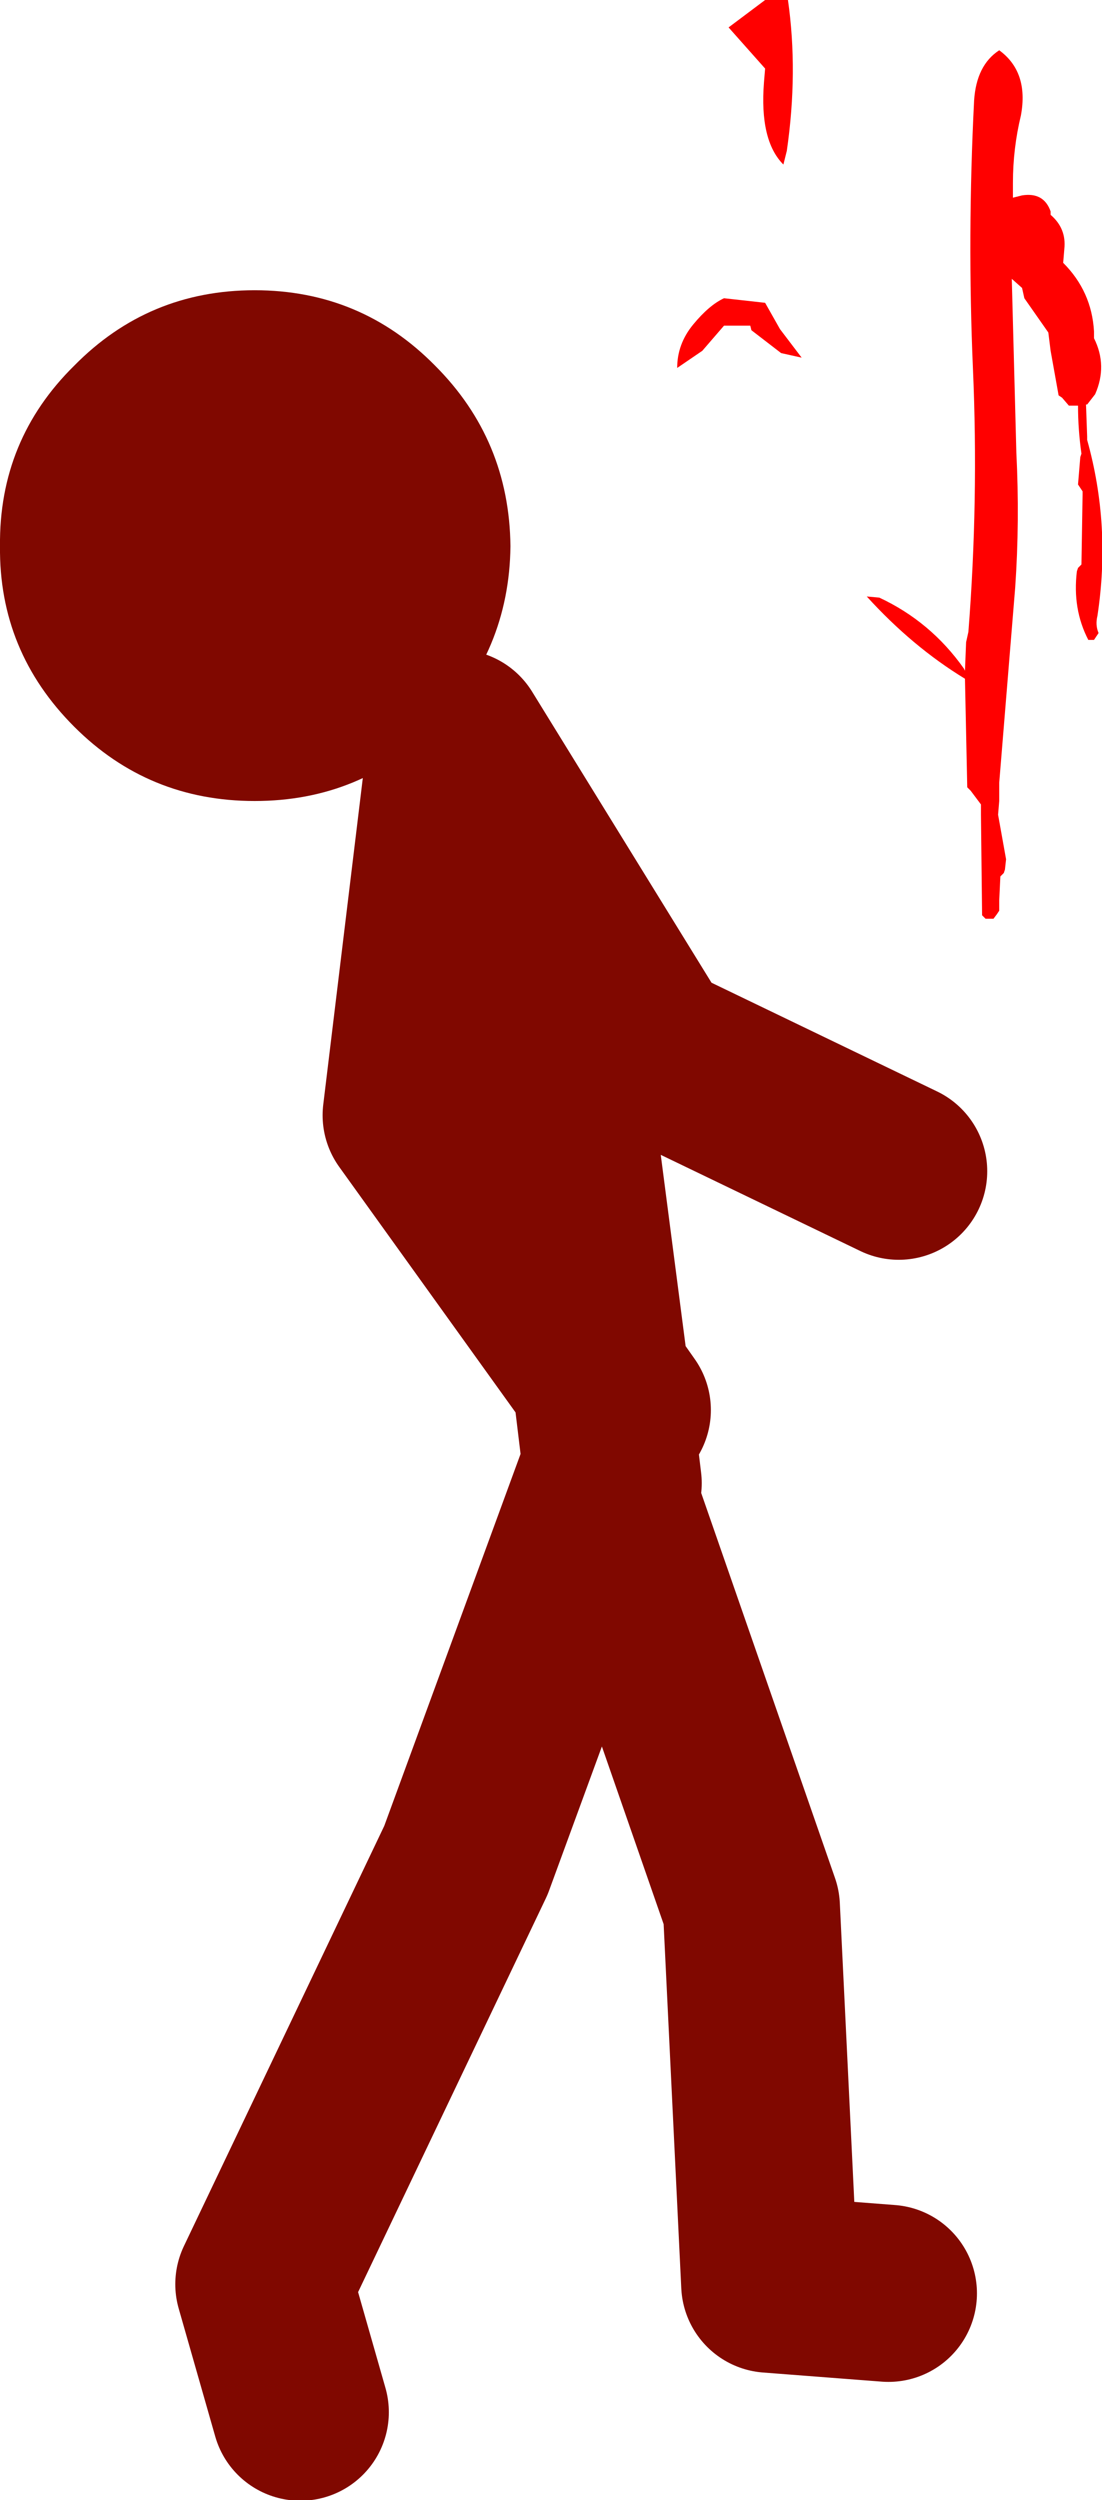
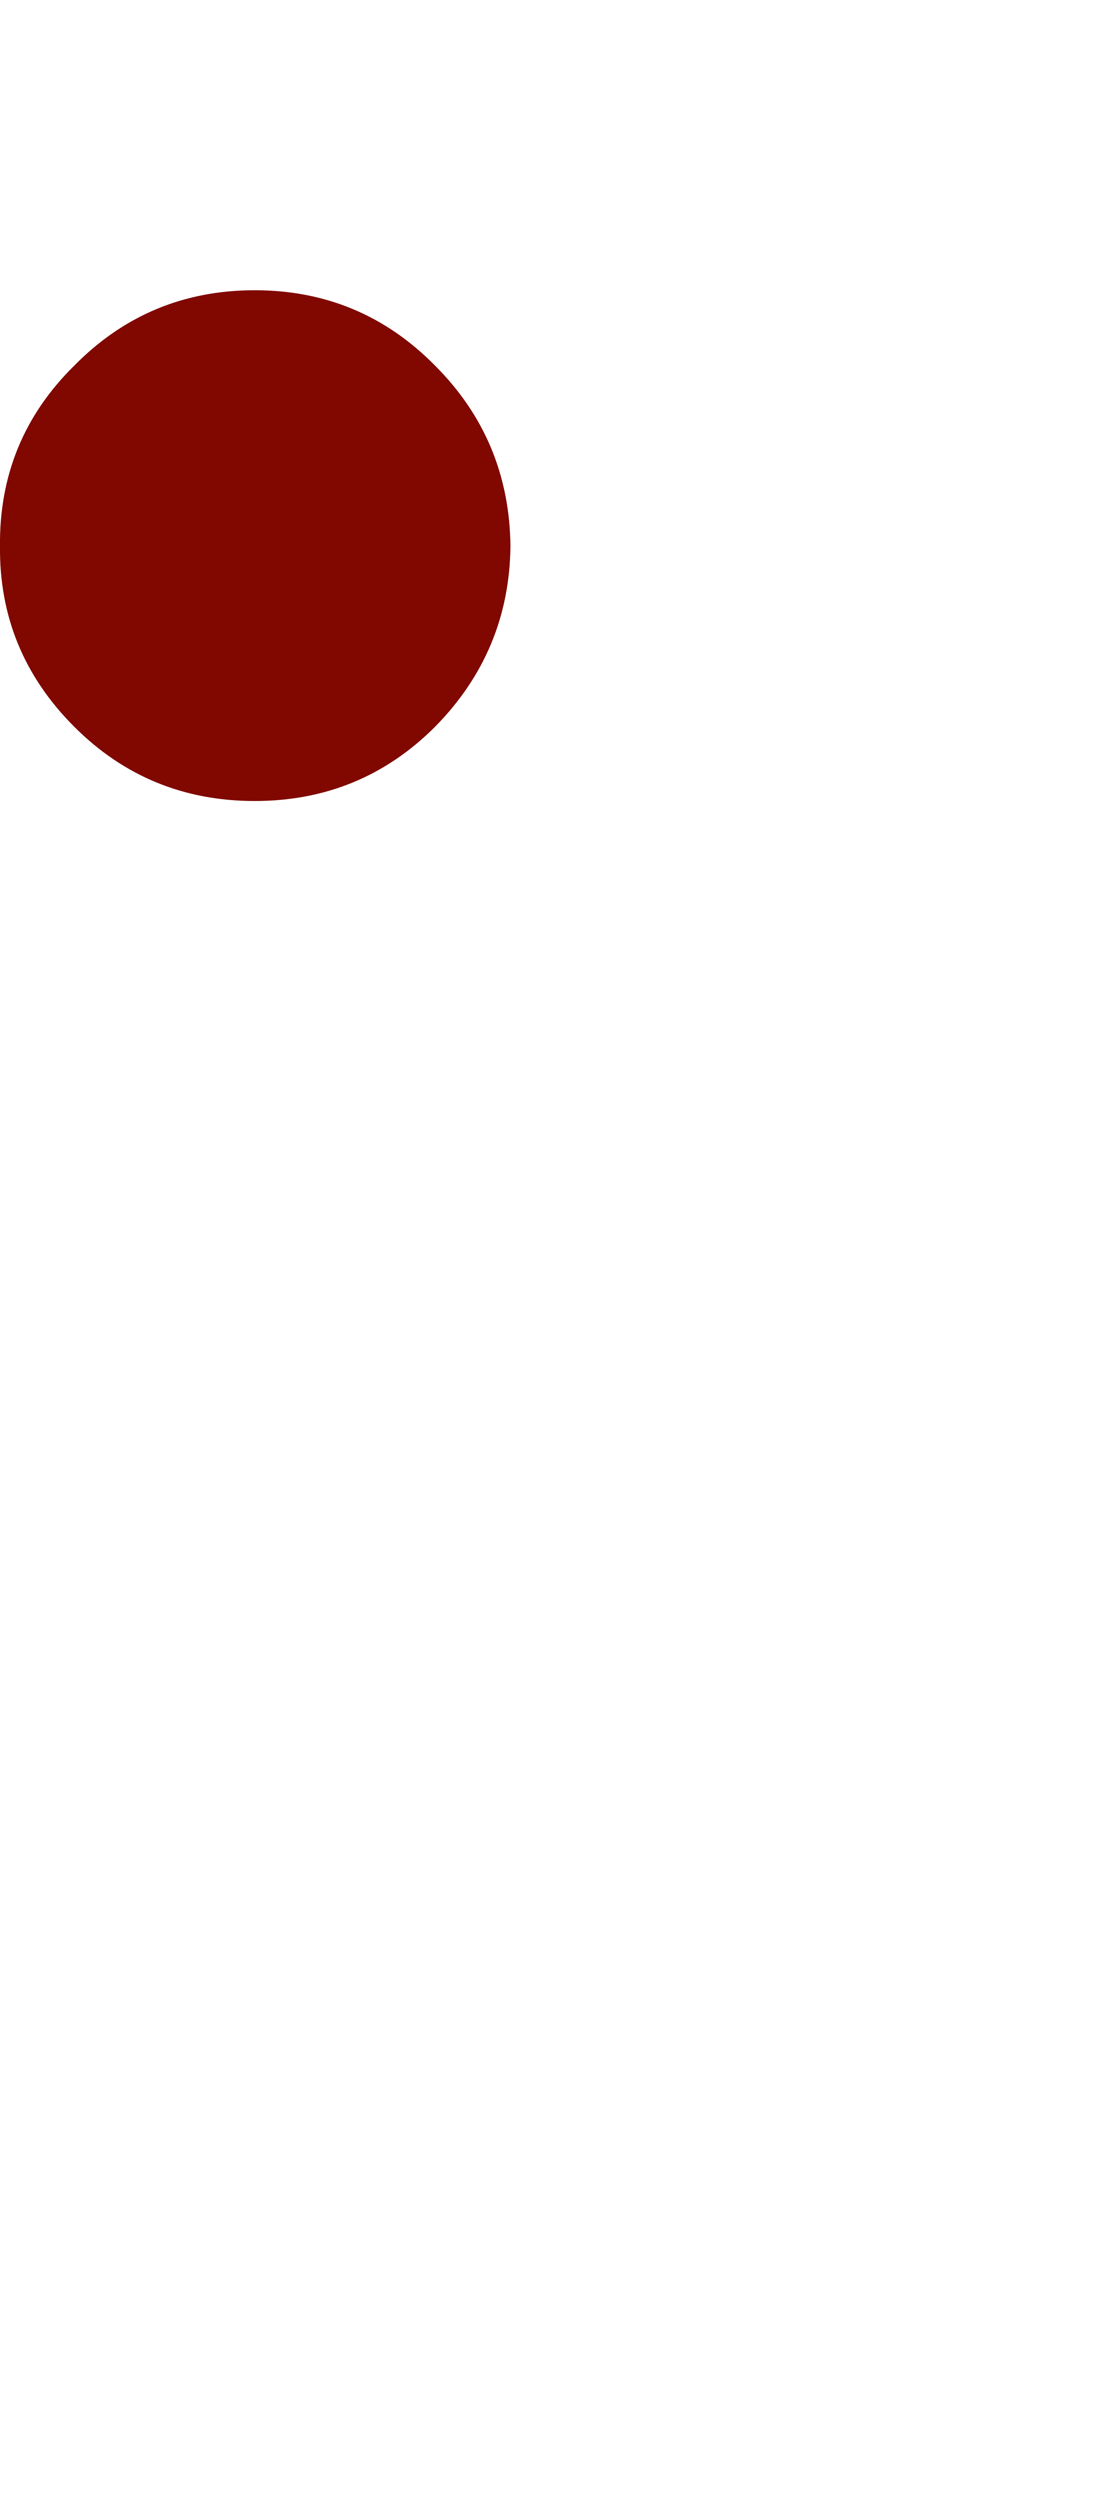
<svg xmlns="http://www.w3.org/2000/svg" height="109.4px" width="48.25px">
  <g transform="matrix(1.0, 0.0, 0.0, 1.0, 2.7, 61.75)">
    <path d="M19.65 -37.85 Q19.6 -33.25 16.35 -29.95 13.1 -26.7 8.45 -26.7 3.8 -26.7 0.55 -29.95 -2.75 -33.25 -2.7 -37.85 -2.75 -42.5 0.55 -45.75 3.8 -49.05 8.45 -49.05 13.1 -49.05 16.35 -45.75 19.6 -42.5 19.65 -37.85" fill="#800800" fill-rule="evenodd" stroke="none" />
-     <path d="M36.65 -10.5 L25.75 -15.75 17.3 -29.45 20.1 -22.2 22.15 -12.55 23.6 -1.4 24.55 -0.05 M24.15 3.15 L23.6 -1.4 15.3 -12.95 17.3 -29.45 M36.2 38.6 L31.0 38.2 30.2 21.7 23.75 3.15 17.7 19.65 8.85 38.2 10.45 43.8" fill="none" stroke="#800800" stroke-linecap="round" stroke-linejoin="round" stroke-width="7.75" />
-     <path d="M42.0 -56.7 Q41.65 -55.25 41.65 -53.75 L41.65 -53.1 42.05 -53.2 Q43.0 -53.35 43.3 -52.5 L43.3 -52.35 Q44.0 -51.75 43.9 -50.85 L43.85 -50.25 Q45.1 -49.0 45.2 -47.25 L45.2 -46.95 Q45.8 -45.75 45.25 -44.5 L44.9 -44.05 44.85 -44.05 44.9 -42.65 44.9 -42.5 Q45.95 -38.75 45.35 -34.8 45.25 -34.4 45.4 -34.05 L45.2 -33.75 44.95 -33.75 Q44.25 -35.1 44.45 -36.75 L44.5 -36.9 44.65 -37.05 44.7 -40.1 44.7 -40.25 44.6 -40.4 44.5 -40.55 44.6 -41.75 44.65 -41.9 Q44.5 -42.95 44.5 -44.0 L44.1 -44.0 43.8 -44.35 43.65 -44.45 43.3 -46.4 43.2 -47.2 42.15 -48.7 42.05 -49.15 41.6 -49.55 41.8 -41.95 Q41.95 -38.95 41.75 -36.05 L41.05 -27.5 41.05 -26.7 41.0 -26.1 41.35 -24.15 41.3 -23.7 41.25 -23.55 41.1 -23.4 41.05 -22.35 41.05 -21.9 40.95 -21.75 40.8 -21.55 40.45 -21.55 40.3 -21.7 40.25 -26.1 40.25 -26.55 39.8 -27.15 39.65 -27.3 39.55 -32.05 Q37.25 -33.45 35.25 -35.65 L35.8 -35.6 Q38.05 -34.55 39.5 -32.5 L39.55 -32.4 39.6 -33.65 39.7 -34.1 Q40.15 -39.85 39.9 -45.6 39.65 -51.4 39.95 -57.35 40.05 -58.9 41.05 -59.55 42.35 -58.6 42.0 -56.7 M31.75 -55.15 L31.6 -54.55 Q30.55 -55.6 30.75 -58.15 L30.8 -58.75 29.2 -60.55 30.8 -61.75 31.4 -61.75 31.8 -61.75 Q32.25 -58.6 31.75 -55.15 M31.5 -46.3 L30.2 -47.3 30.15 -47.5 29.0 -47.5 28.05 -46.4 26.95 -45.65 Q26.95 -46.7 27.65 -47.55 28.35 -48.4 29.0 -48.7 L30.8 -48.5 31.45 -47.35 32.4 -46.1 31.5 -46.3" fill="#ff0000" fill-rule="evenodd" stroke="none" />
  </g>
</svg>